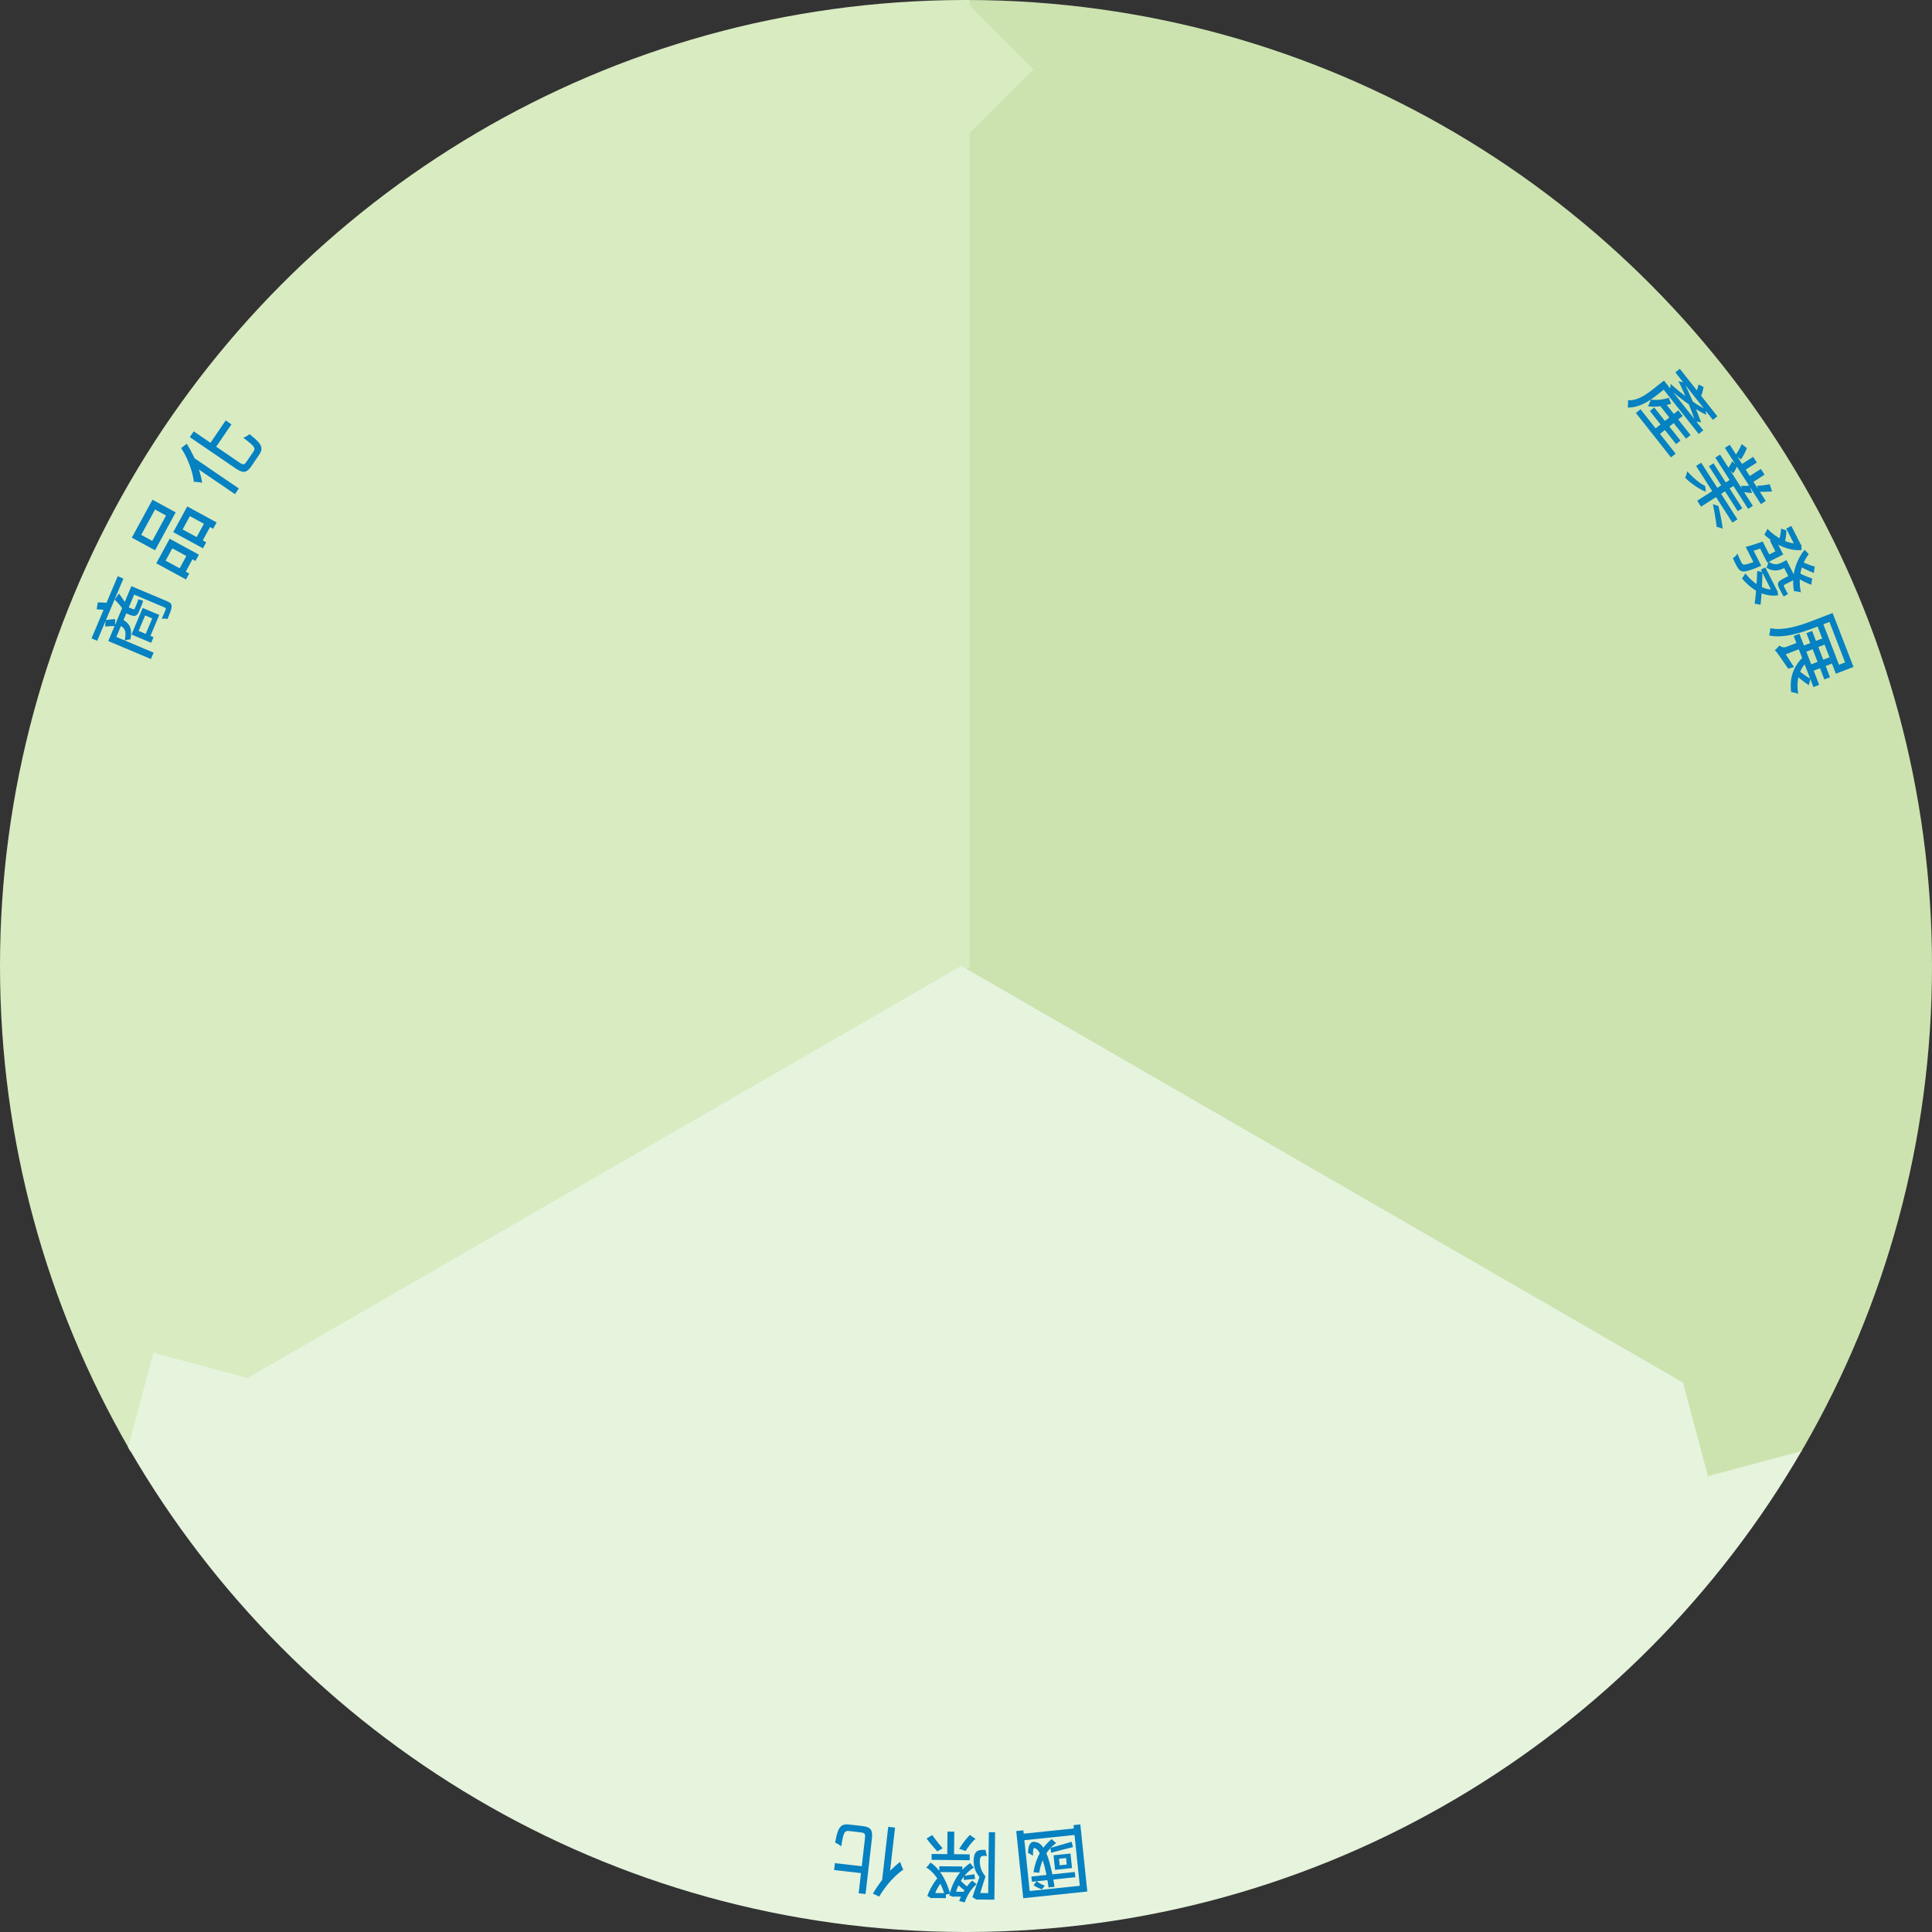
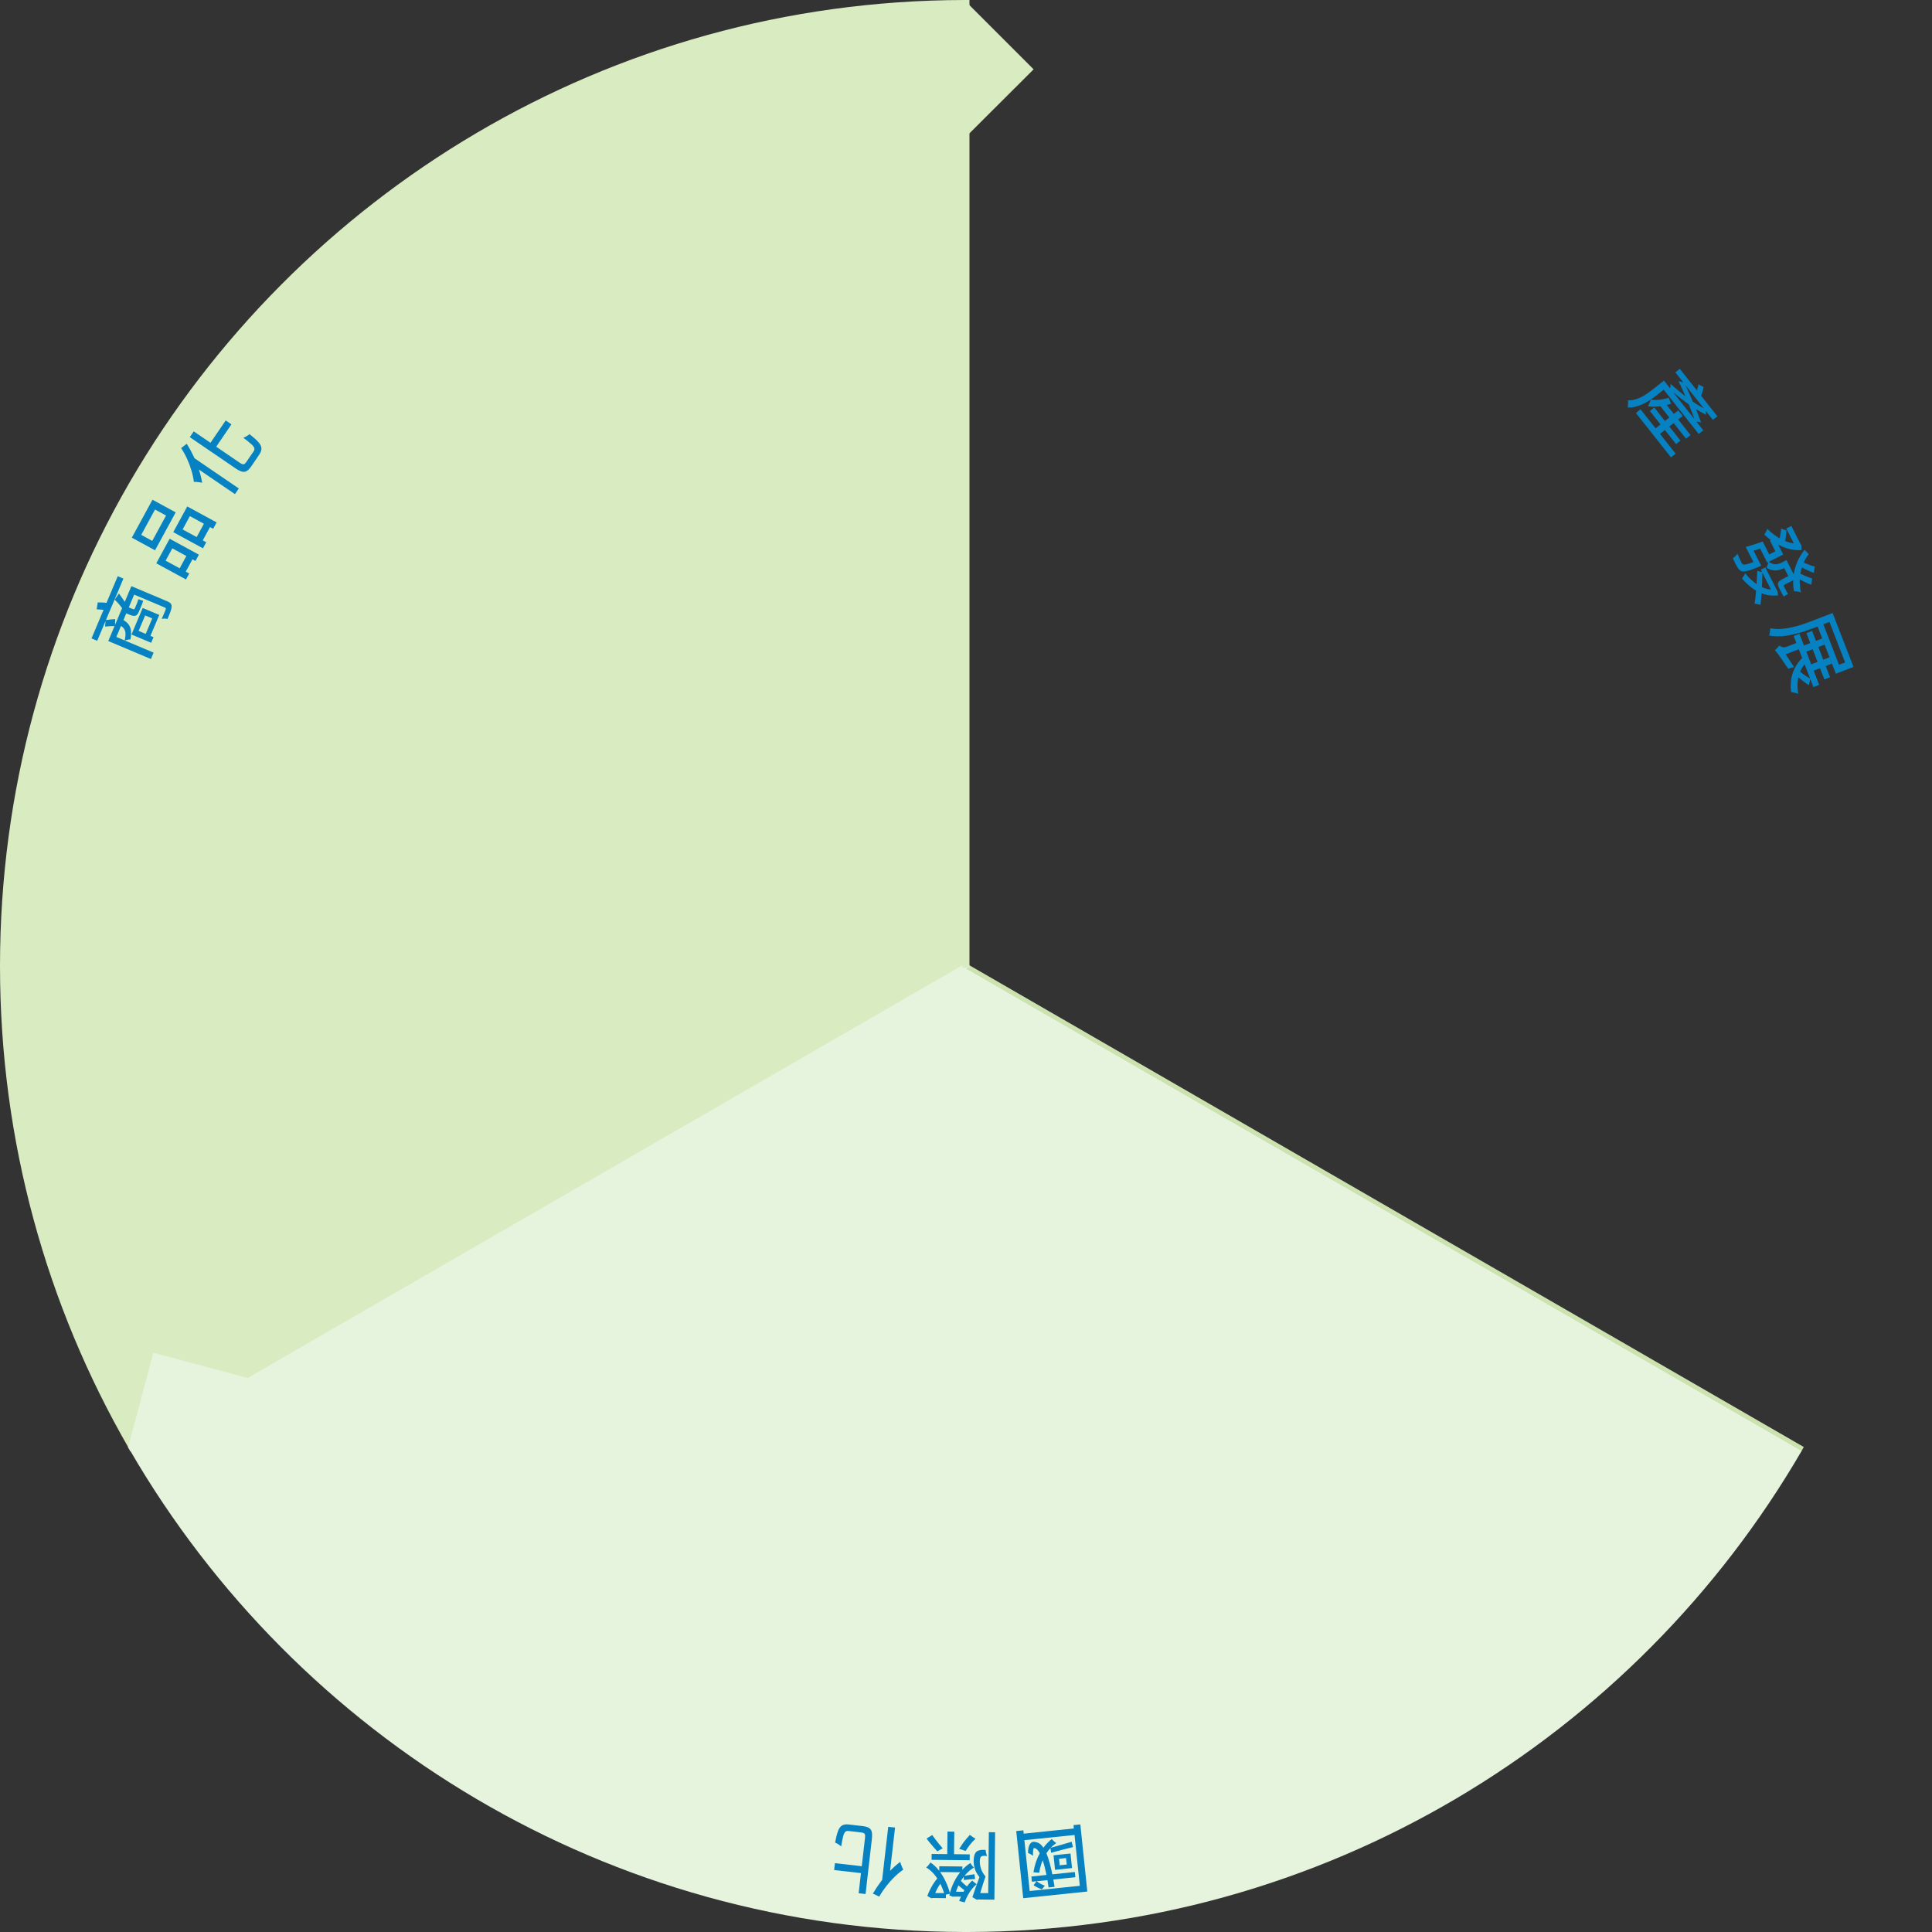
<svg xmlns="http://www.w3.org/2000/svg" width="1116" height="1116" viewBox="0 0 1116 1116" fill="none">
  <rect x="0" y="0" width="1116" height="1116" fill="#333333" stroke="none" />
  <g clip-path="url(#clip0_6020_15479)">
-     <path d="M1116 558C1116 659.3 1089.01 754.29 1041.82 836.18L560.01 558L559 557.42V0C764.74 0.36 944.36 112.07 1040.81 278.09C1041.15 278.67 1041.49 279.24 1041.82 279.82C1089.01 361.71 1116 456.7 1116 558Z" fill="#CCE3AF" />
    <path d="M557 0V557.42L555.99 558L74.18 836.18C26.99 754.29 0 659.3 0 558C0 456.7 26.99 361.71 74.18 279.82C74.51 279.24 74.85 278.67 75.19 278.09C171.64 112.07 351.26 0.36 557 0Z" fill="#D9EBC1" />
    <path d="M52.867 368.76L68.007 332.84L71.287 334.22L56.147 370.14L52.867 368.76ZM55.837 351.96L56.467 347.98C57.427 347.98 58.467 348 59.587 348.05C60.707 348.11 61.657 348.19 62.447 348.3L61.907 352.51C61.137 352.38 60.177 352.27 59.017 352.18C57.857 352.09 56.797 352.02 55.837 351.96ZM60.707 361.94L60.997 358.19C61.877 358.05 62.857 357.93 63.917 357.82C64.977 357.71 65.857 357.64 66.537 357.61L66.427 361.62C65.707 361.6 64.797 361.62 63.697 361.69C62.607 361.75 61.607 361.84 60.707 361.93V361.94ZM62.527 370.3L75.207 340.21L78.327 341.53L67.207 367.92L88.737 376.99L87.177 380.68L62.527 370.29V370.3ZM66.257 346.38L68.707 342.83C69.517 343.93 70.327 345.07 71.137 346.24C71.947 347.41 72.617 348.44 73.137 349.32L71.017 351.96C70.607 351.34 70.137 350.7 69.587 350.02C69.037 349.34 68.477 348.69 67.887 348.04C67.297 347.39 66.757 346.84 66.247 346.37L66.257 346.38ZM68.477 360.73L69.897 357.36C71.497 358.16 72.777 359.06 73.727 360.05C74.677 361.04 75.287 362.27 75.567 363.74C75.837 365.21 75.767 367.08 75.347 369.35C74.907 369.33 74.357 369.39 73.677 369.53C72.997 369.67 72.437 369.84 72.007 370.04C72.427 368.15 72.567 366.63 72.447 365.5C72.317 364.37 71.927 363.43 71.257 362.71C70.597 361.98 69.667 361.32 68.487 360.73H68.477ZM71.527 353.71L72.977 350.26L76.347 351.68C76.777 351.86 77.107 351.95 77.327 351.95C77.547 351.95 77.737 351.77 77.887 351.42C77.947 351.29 78.027 351.09 78.137 350.83C78.247 350.57 78.367 350.29 78.497 349.98C78.627 349.67 78.747 349.38 78.867 349.11C78.977 348.84 79.067 348.64 79.127 348.5C79.257 348.21 79.397 347.8 79.557 347.3C79.717 346.8 79.837 346.4 79.897 346.1C80.337 346.26 80.787 346.41 81.247 346.57C81.707 346.73 82.167 346.86 82.637 346.96C82.607 347.26 82.517 347.65 82.357 348.13C82.207 348.61 82.027 349.08 81.837 349.54C81.757 349.73 81.647 350 81.497 350.35C81.347 350.7 81.187 351.08 81.017 351.48C80.847 351.88 80.687 352.26 80.547 352.6C80.407 352.94 80.297 353.19 80.227 353.35C79.827 354.3 79.377 354.95 78.877 355.31C78.377 355.67 77.797 355.82 77.137 355.75C76.477 355.68 75.717 355.46 74.857 355.1L71.527 353.7V353.71ZM74.387 342.16L75.887 338.59L96.767 347.39C97.657 347.77 98.287 348.19 98.647 348.66C99.007 349.13 99.167 349.74 99.137 350.49C99.097 351.27 98.867 352.21 98.467 353.33C98.057 354.45 97.497 355.86 96.777 357.56C96.297 357.42 95.737 357.34 95.107 357.33C94.477 357.33 93.907 357.35 93.397 357.42C93.757 356.65 94.087 355.91 94.407 355.2C94.727 354.49 94.987 353.86 95.197 353.32C95.407 352.77 95.567 352.39 95.657 352.18C95.797 351.86 95.827 351.6 95.767 351.41C95.707 351.22 95.527 351.07 95.227 350.94L74.387 342.16ZM75.967 366.51L77.337 363.27L88.687 368.06L87.317 371.3L75.967 366.52V366.51ZM76.817 364.48L82.427 351.18L91.997 355.21L86.387 368.51L83.667 367.36L87.937 357.22L83.837 355.49L79.567 365.63L76.807 364.47L76.817 364.48Z" fill="#0681C1" />
    <path d="M76.148 310.57L88.078 288.66L101.488 295.96L89.558 317.87L76.148 310.57ZM81.578 308.97L87.958 312.44L95.928 297.79L89.548 294.32L81.578 308.97ZM90.278 325.38L97.998 311.2L114.888 320.4L112.908 324.03L99.538 316.75L95.668 323.86L109.308 331.29L107.438 334.73L90.278 325.39V325.38ZM100.088 307.38L108.168 292.54L125.128 301.78L123.128 305.45L109.678 298.13L105.488 305.82L119.128 313.25L117.238 316.73L100.078 307.39L100.088 307.38ZM102.748 330.17L108.468 319.66L111.988 321.58L106.268 332.09L102.748 330.17ZM112.638 312.01L118.738 300.8L122.258 302.72L116.158 313.93L112.638 312.01Z" fill="#0681C1" />
    <path d="M104.641 258.81L107.881 256.33C109.331 258.63 110.661 261.07 111.871 263.63C113.081 266.2 114.111 268.78 114.951 271.38C115.791 273.98 116.391 276.46 116.761 278.84C116.431 278.76 115.961 278.67 115.351 278.6C114.741 278.53 114.141 278.46 113.521 278.39C112.911 278.33 112.391 278.31 111.981 278.35C111.731 276.27 111.281 274.1 110.611 271.85C109.941 269.6 109.101 267.36 108.091 265.12C107.081 262.88 105.931 260.78 104.651 258.8L104.641 258.81ZM109.651 252.48L111.911 249.17L138.401 267.25C139.081 267.71 139.631 268.01 140.061 268.14C140.491 268.27 140.871 268.22 141.221 268C141.571 267.78 141.951 267.36 142.361 266.76C142.511 266.54 142.771 266.16 143.141 265.62C143.511 265.08 143.921 264.47 144.371 263.82C144.821 263.17 145.231 262.55 145.621 261.99C146.011 261.42 146.291 261 146.481 260.74C146.941 260.06 147.071 259.4 146.871 258.77C146.661 258.13 146.061 257.36 145.041 256.46C144.031 255.55 142.531 254.36 140.561 252.87C141.131 252.66 141.761 252.35 142.461 251.96C143.161 251.57 143.711 251.17 144.121 250.78C146.321 252.5 148.001 253.99 149.141 255.25C150.291 256.51 150.911 257.71 151.011 258.84C151.111 259.97 150.681 261.24 149.721 262.65C149.601 262.82 149.391 263.13 149.091 263.58C148.781 264.03 148.441 264.54 148.051 265.11C147.661 265.68 147.281 266.24 146.901 266.8C146.521 267.36 146.181 267.86 145.871 268.31C145.561 268.76 145.361 269.06 145.261 269.2C144.331 270.56 143.451 271.5 142.611 272.03C141.771 272.56 140.841 272.69 139.801 272.43C138.771 272.17 137.531 271.54 136.071 270.55L109.651 252.52V252.48ZM111.421 268.87L110.421 263.39L110.461 263.41L137.941 282.16L135.711 285.43L111.431 268.86L111.421 268.87ZM120.661 257.12L130.381 242.87L133.691 245.13L123.971 259.38L120.661 257.12Z" fill="#0681C1" />
    <path d="M1040.81 837.91C944.358 1003.93 764.737 1115.64 558.997 1116H556.997C351.258 1115.64 171.637 1003.93 75.188 837.91L556.997 559.74L557.997 559.16L558.997 559.74L1040.81 837.91Z" fill="#E6F3DD" />
-     <path d="M972.008 798.02L1041.29 838.02L986.588 852.68L972.008 798.02Z" fill="#CCE3AF" />
    <path d="M557.478 556.147L556.188 558.382L1040.66 838.09L1041.95 835.855L557.478 556.147Z" fill="#CCE3AF" />
    <path d="M628.079 1092.62L591.051 1096.47L587.02 1057.69L591.132 1057.27L594.781 1092.33L623.748 1089.32L620.1 1054.26L624.041 1053.85L628.072 1092.63L628.079 1092.62ZM622.145 1059.8L589.497 1063.19L589.107 1059.43L621.755 1056.04L622.145 1059.8ZM619.829 1066.94C618.188 1067.35 616.256 1067.83 614.027 1068.4C611.796 1068.97 609.515 1069.59 607.159 1070.24L606.772 1067.41C608.922 1066.8 611.062 1066.19 613.191 1065.58C615.319 1064.96 617.264 1064.39 619.007 1063.89L619.811 1066.95L619.829 1066.94ZM621.16 1084.36L596.085 1086.97L595.77 1083.95L620.845 1081.34L621.16 1084.36ZM619.239 1079.07L609.437 1080.09L608.561 1071.69L618.363 1070.67L619.239 1079.07ZM616.191 1077.04L615.8 1073.28L611.73 1073.71L612.12 1077.47L616.191 1077.04ZM600.281 1081.79L596.972 1081.48C597.636 1077.34 598.869 1073.66 600.672 1070.46C602.473 1067.24 604.749 1064.53 607.503 1062.29C607.672 1062.51 607.92 1062.76 608.247 1063.05C608.574 1063.34 608.902 1063.62 609.221 1063.93C609.548 1064.21 609.851 1064.44 610.127 1064.58C607.417 1066.55 605.236 1068.98 603.586 1071.9C601.946 1074.82 600.839 1078.12 600.283 1081.8L600.281 1081.79ZM609.171 1089.9L605.71 1090.26C605.286 1087.36 604.803 1084.55 604.239 1081.85C603.675 1079.15 603.04 1076.74 602.334 1074.62C601.628 1072.5 600.858 1070.8 600.035 1069.53C599.212 1068.25 598.333 1067.58 597.416 1067.5C597.117 1067.44 596.914 1067.83 596.806 1068.67C596.699 1069.51 596.667 1070.61 596.685 1072C596.426 1071.79 596.123 1071.57 595.779 1071.34C595.435 1071.12 595.074 1070.91 594.723 1070.75C594.37 1070.58 594.062 1070.43 593.811 1070.31C593.875 1067.77 594.305 1065.99 595.091 1064.98C595.877 1063.96 596.946 1063.65 598.288 1064.05C599.787 1064.27 601.096 1065.14 602.23 1066.63C603.354 1068.12 604.339 1070.05 605.185 1072.45C606.02 1074.84 606.766 1077.53 607.415 1080.53C608.063 1083.53 608.646 1086.66 609.161 1089.91L609.171 1089.9ZM603.53 1089.24L601.846 1091.37C601.016 1091.07 600.139 1090.7 599.206 1090.25C598.273 1089.81 597.556 1089.37 597.039 1088.95L598.788 1086.65C599.303 1087.1 600.015 1087.57 600.929 1088.07C601.831 1088.56 602.703 1088.96 603.532 1089.25L603.53 1089.24Z" fill="#0681C1" />
    <path d="M574.393 1097.33L564.273 1097.22L564.313 1093.48L570.823 1093.55L571.203 1058.35L574.813 1058.39L574.393 1097.33ZM565.503 1097.23L564.843 1097.23L564.273 1097.39L561.693 1095.87C562.303 1094.06 562.962 1092.12 563.672 1090.06C564.382 1088 565.093 1086.08 565.783 1084.3C564.363 1082.49 563.443 1080.8 563.023 1079.23C562.603 1077.66 562.393 1076.19 562.413 1074.85C562.423 1073.59 562.582 1072.5 562.862 1071.58C563.152 1070.66 563.602 1069.95 564.232 1069.46C564.562 1069.23 564.912 1069.05 565.292 1068.92C565.672 1068.79 566.083 1068.69 566.533 1068.6C566.943 1068.57 567.393 1068.56 567.873 1068.55C568.353 1068.55 568.853 1068.55 569.343 1068.59C569.363 1069.06 569.453 1069.63 569.593 1070.31C569.733 1070.99 569.942 1071.57 570.232 1072.08C569.792 1072.05 569.392 1072.02 569.042 1072C568.692 1071.98 568.373 1071.99 568.073 1072.01C567.543 1072.03 567.133 1072.16 566.833 1072.39C566.503 1072.62 566.283 1073 566.163 1073.53C566.043 1074.06 565.973 1074.64 565.973 1075.29C565.963 1076.46 566.163 1077.78 566.593 1079.23C567.013 1080.69 567.913 1082.26 569.273 1083.95C568.913 1084.94 568.553 1085.99 568.203 1087.11C567.853 1088.22 567.503 1089.33 567.153 1090.44C566.803 1091.55 566.493 1092.6 566.213 1093.58C565.933 1094.56 565.713 1095.42 565.523 1096.15L565.523 1097.25L565.503 1097.23ZM557.253 1098.9L554.052 1098.12C554.902 1095.78 555.983 1093.57 557.313 1091.49C558.643 1089.41 560.063 1087.67 561.573 1086.28C561.833 1086.55 562.242 1086.9 562.792 1087.35C563.342 1087.8 563.793 1088.14 564.143 1088.38C562.633 1089.65 561.283 1091.21 560.093 1093.04C558.903 1094.88 557.953 1096.83 557.253 1098.91L557.253 1098.9ZM557.802 1069.2L554.073 1067.93C554.643 1067.03 555.273 1066.08 555.973 1065.09C556.673 1064.1 557.393 1063.16 558.133 1062.28C558.873 1061.39 559.573 1060.6 560.223 1059.9C560.483 1060.11 560.813 1060.35 561.203 1060.64C561.593 1060.92 562.002 1061.2 562.422 1061.47C562.842 1061.74 563.202 1061.95 563.492 1062.1C562.482 1063.03 561.462 1064.14 560.422 1065.43C559.382 1066.72 558.503 1067.98 557.783 1069.21L557.802 1069.2ZM563.253 1085.37C562.313 1085.42 561.313 1085.5 560.263 1085.6C559.203 1085.71 558.032 1085.82 556.742 1085.96L556.682 1083.63C557.802 1083.44 558.853 1083.26 559.833 1083.09C560.823 1082.92 561.823 1082.77 562.853 1082.64L563.263 1085.37L563.253 1085.37ZM551.612 1095.54L551.083 1095.54L550.463 1095.66L548.362 1094.85C549.042 1091.92 549.983 1089.26 551.203 1086.87C552.413 1084.48 553.813 1082.39 555.383 1080.6C556.953 1078.81 558.673 1077.33 560.533 1076.15C560.733 1076.56 561.043 1077.03 561.463 1077.55C561.883 1078.07 562.262 1078.47 562.612 1078.77C560.962 1079.72 559.402 1081 557.932 1082.61C556.462 1084.22 555.183 1086.09 554.093 1088.2C553.003 1090.31 552.172 1092.56 551.622 1094.93L551.622 1095.55L551.612 1095.54ZM560.112 1074.55L538.112 1074.31L538.153 1070.92L560.153 1071.16L560.112 1074.55ZM559.333 1090.3L557.513 1092.17C556.643 1091.54 555.712 1090.82 554.742 1090C553.772 1089.18 553.003 1088.48 552.453 1087.89L554.372 1085.71C554.862 1086.33 555.592 1087.08 556.552 1087.96C557.512 1088.84 558.443 1089.62 559.343 1090.3L559.333 1090.3ZM557.603 1095.6L550.693 1095.53L550.723 1092.71L557.633 1092.79L557.603 1095.61L557.603 1095.6ZM555.862 1081.5L542.533 1081.36L542.573 1078.02L555.903 1078.16L555.862 1081.5ZM551.073 1073L547.153 1072.96L547.313 1058L551.232 1058.04L551.073 1073ZM545.643 1094.59C545.053 1092.38 544.243 1090.25 543.203 1088.18C542.173 1086.11 540.963 1084.27 539.593 1082.64C538.213 1081.01 536.682 1079.7 534.992 1078.72C535.412 1078.4 535.853 1077.96 536.323 1077.39C536.803 1076.82 537.173 1076.31 537.443 1075.84C539.253 1077.03 540.873 1078.55 542.323 1080.38C543.773 1082.21 545.043 1084.28 546.133 1086.58C547.223 1088.88 548.123 1091.31 548.823 1093.87L545.643 1094.58L545.643 1094.59ZM546.372 1096.45L538.193 1096.36L538.223 1093.46L546.403 1093.55L546.372 1096.45ZM544.523 1067.65L541.422 1069.42C540.722 1068.65 539.993 1067.81 539.203 1066.91C538.423 1066.01 537.673 1065.12 536.963 1064.27C536.253 1063.41 535.683 1062.66 535.253 1062.01L538.482 1059.98C538.912 1060.63 539.473 1061.4 540.153 1062.29C540.833 1063.18 541.553 1064.09 542.323 1065.04C543.093 1065.99 543.823 1066.86 544.513 1067.66L544.523 1067.65ZM539.422 1096.37L538.633 1096.37L537.973 1096.53L535.653 1095.18C536.383 1093.22 537.293 1091.29 538.403 1089.38C539.513 1087.47 540.653 1085.88 541.843 1084.6C542.103 1084.98 542.463 1085.41 542.903 1085.87C543.353 1086.33 543.753 1086.69 544.103 1086.96C543.453 1087.71 542.813 1088.59 542.203 1089.58C541.593 1090.57 541.043 1091.61 540.563 1092.69C540.083 1093.77 539.702 1094.76 539.432 1095.67L539.432 1096.37L539.422 1096.37Z" fill="#0681C1" />
    <path d="M507.915 1095.55L504.209 1093.85C505.567 1091.5 507.103 1089.17 508.811 1086.91C510.521 1084.64 512.328 1082.54 514.236 1080.58C516.142 1078.63 518.067 1076.94 519.997 1075.51C520.079 1075.84 520.228 1076.29 520.433 1076.87C520.638 1077.44 520.875 1078.01 521.101 1078.58C521.328 1079.15 521.555 1079.62 521.788 1079.97C520.054 1081.15 518.352 1082.57 516.675 1084.21C514.998 1085.84 513.402 1087.63 511.896 1089.57C510.39 1091.51 509.055 1093.51 507.905 1095.55L507.915 1095.55ZM513.661 1084.87L509.281 1088.31L509.289 1088.27L513.082 1055.23L517.015 1055.67L513.661 1084.87ZM499.98 1094.07L495.998 1093.61L499.653 1061.75C499.745 1060.93 499.755 1060.31 499.664 1059.87C499.583 1059.43 499.355 1059.11 498.999 1058.91C498.642 1058.71 498.091 1058.56 497.362 1058.48C497.102 1058.45 496.644 1058.4 495.985 1058.32C495.327 1058.24 494.609 1058.16 493.819 1058.07C493.03 1057.99 492.291 1057.9 491.614 1057.82C490.924 1057.74 490.427 1057.68 490.108 1057.64C489.289 1057.55 488.645 1057.74 488.187 1058.22C487.728 1058.69 487.321 1059.6 486.989 1060.92C486.657 1062.24 486.299 1064.11 485.903 1066.55C485.447 1066.15 484.881 1065.73 484.208 1065.29C483.533 1064.86 482.925 1064.55 482.389 1064.37C482.881 1061.63 483.416 1059.45 484.002 1057.85C484.588 1056.24 485.354 1055.14 486.313 1054.53C487.272 1053.91 488.594 1053.7 490.28 1053.9C490.49 1053.92 490.86 1053.96 491.399 1054.02C491.937 1054.08 492.546 1054.15 493.236 1054.23C493.925 1054.3 494.603 1054.39 495.271 1054.47C495.939 1054.55 496.548 1054.62 497.086 1054.68C497.625 1054.74 497.986 1054.78 498.154 1054.8C499.791 1054.99 501.027 1055.33 501.891 1055.83C502.746 1056.33 503.3 1057.09 503.551 1058.13C503.801 1059.16 503.823 1060.55 503.626 1062.29L499.98 1094.07ZM498.962 1082.17L481.826 1080.2L482.284 1076.22L499.42 1078.19L498.962 1082.17Z" fill="#0681C1" />
    <path d="M961.171 219.83L963.681 223.01L956.851 228.41C955.841 229.21 954.701 230.04 953.431 230.89C952.161 231.74 950.811 232.52 949.361 233.23C947.921 233.94 946.431 234.49 944.891 234.88C943.351 235.27 941.791 235.44 940.211 235.38C940.291 235.06 940.351 234.62 940.391 234.09C940.431 233.55 940.451 233.02 940.451 232.5C940.451 231.98 940.411 231.56 940.351 231.24C942.221 231.29 944.011 231 945.701 230.38C947.391 229.75 948.971 228.97 950.421 228.02C951.881 227.07 953.191 226.14 954.371 225.21L961.171 219.83ZM947.641 236.42L967.911 262.07L965.221 264.2L944.951 238.55L947.641 236.42ZM963.921 229.77L965.301 233.22C963.131 233.93 960.861 234.42 958.481 234.71C956.111 235 953.921 234.98 951.911 234.66C952.061 234.43 952.241 234.07 952.461 233.58C952.681 233.09 952.891 232.6 953.101 232.09C953.321 231.58 953.451 231.16 953.521 230.81C955.101 231.06 956.801 231.08 958.631 230.89C960.461 230.7 962.221 230.32 963.911 229.77H963.921ZM955.591 235.4L970.711 254.52L968.161 256.54L953.041 237.42L955.591 235.4ZM969.461 237.06L972.001 240.27L957.051 252.08L954.511 248.87L969.461 237.05V237.06ZM960.871 231.51L976.531 251.32L973.911 253.39L958.251 233.58L960.871 231.51ZM962.481 221.49L983.901 248.59L981.241 250.69L959.821 223.59L962.481 221.49ZM985.181 236.3L985.551 239.6C983.951 238.85 982.241 237.92 980.431 236.81C978.621 235.7 976.791 234.48 974.941 233.16C973.091 231.84 971.291 230.48 969.531 229.08C967.771 227.68 966.131 226.33 964.621 225.03C964.731 224.61 964.831 224.06 964.901 223.4C964.971 222.74 965.011 222.19 965.001 221.75C966.531 223.12 968.181 224.54 969.951 226C971.721 227.46 973.511 228.86 975.321 230.2C977.131 231.54 978.881 232.74 980.581 233.81C982.281 234.88 983.821 235.71 985.191 236.31L985.181 236.3ZM970.331 213.04L992.021 240.48L989.431 242.53L967.741 215.09L970.331 213.04ZM969.521 220.18L972.871 221.01C973.741 222.82 974.651 224.76 975.591 226.83C976.531 228.89 977.431 230.96 978.311 233.04C979.181 235.12 979.991 237.1 980.721 238.99C981.451 240.88 982.081 242.55 982.631 243.99L979.191 243.4C978.731 241.97 978.151 240.31 977.441 238.42C976.731 236.53 975.951 234.54 975.081 232.46C974.221 230.38 973.311 228.28 972.371 226.16C971.431 224.04 970.481 222.05 969.531 220.19L969.521 220.18ZM981.141 222.1L984.051 223.51C983.891 224.49 983.651 225.56 983.321 226.7C982.991 227.84 982.641 228.78 982.291 229.51L979.131 228.14C979.511 227.43 979.881 226.51 980.251 225.37C980.621 224.23 980.921 223.15 981.151 222.11L981.141 222.1Z" fill="#0681C1" />
-     <path d="M984.961 280.71L985.371 284.05C984.151 283.61 982.821 282.97 981.381 282.11C979.941 281.25 978.521 280.29 977.131 279.22C975.731 278.15 974.481 277.06 973.391 275.95C973.641 275.47 973.891 274.87 974.121 274.15C974.351 273.43 974.521 272.79 974.621 272.24C975.621 273.37 976.731 274.51 977.951 275.65C979.161 276.79 980.391 277.8 981.621 278.69C982.851 279.57 983.961 280.25 984.961 280.73V280.71ZM982.681 267.28L1003.62 300L1000.69 301.87L979.751 269.15L982.681 267.28ZM1000.58 276.3L1002.79 279.75L982.591 292.68L980.381 289.23L1000.58 276.3ZM989.801 267.63L1006.43 293.61L1003.8 295.29L987.171 269.31L989.801 267.63ZM989.431 291.22L992.631 292.3C992.971 293.65 993.301 295.13 993.631 296.76C993.951 298.38 994.251 299.95 994.531 301.46C994.801 302.97 995.001 304.27 995.131 305.33L991.601 304.3C991.491 303.26 991.321 301.98 991.101 300.47C990.881 298.96 990.621 297.38 990.321 295.74C990.021 294.1 989.731 292.59 989.431 291.21V291.22ZM993.581 262.6L1012.53 292.21L1009.79 293.96L990.841 264.35L993.581 262.59V262.6ZM999.191 256.92L1019.97 289.38L1017.15 291.18L996.371 258.72L999.191 256.92ZM1000.55 266.39L1003.44 269.19C1003.15 269.93 1002.79 270.7 1002.35 271.48C1001.91 272.27 1001.5 272.9 1001.12 273.39L998.091 270.53C998.511 270.09 998.951 269.48 999.421 268.69C999.891 267.9 1000.27 267.14 1000.56 266.39H1000.55ZM1006.1 256.52L1009.06 258.86C1008.64 260 1008.1 261.18 1007.46 262.39C1006.81 263.61 1006.19 264.6 1005.6 265.36L1002.43 262.94C1003.01 262.22 1003.65 261.25 1004.34 260.05C1005.03 258.84 1005.62 257.67 1006.1 256.52ZM1012.7 263.89L1014.81 267.19L1007.03 272.17L1004.92 268.87L1012.7 263.89ZM1010.64 280.52L1012.02 284.81C1011.02 284.72 1010.06 284.62 1009.14 284.51C1008.22 284.4 1007.4 284.28 1006.69 284.15L1005.68 280.62C1006.44 280.66 1007.28 280.67 1008.22 280.67C1009.16 280.67 1009.96 280.62 1010.64 280.53V280.52ZM1017.16 270.86L1019.29 274.2L1011.69 279.06L1009.56 275.73L1017.16 270.87V270.86ZM1022.23 279.68L1023.63 283.9C1022.28 283.96 1020.92 284.02 1019.55 284.06C1018.18 284.1 1016.97 284.09 1015.93 284.03L1014.99 280.61C1015.71 280.6 1016.51 280.55 1017.38 280.47C1018.25 280.39 1019.11 280.27 1019.96 280.13C1020.81 279.99 1021.57 279.84 1022.24 279.69L1022.23 279.68Z" fill="#0681C1" />
    <path d="M1015.65 323.42L1017.36 326.8C1016.67 327.12 1016.21 327.32 1015.99 327.4C1014.12 328.18 1012.54 328.79 1011.26 329.21C1009.98 329.63 1008.93 329.91 1008.13 330.04C1007.32 330.17 1006.66 330.15 1006.15 329.98C1005.59 329.77 1005.11 329.5 1004.72 329.15C1004.33 328.8 1003.96 328.31 1003.6 327.67C1003.28 327.17 1002.89 326.45 1002.41 325.51C1001.93 324.57 1001.45 323.55 1000.96 322.45C1001.44 322.17 1001.93 321.78 1002.42 321.29C1002.91 320.79 1003.3 320.29 1003.6 319.78C1004.01 320.85 1004.44 321.86 1004.89 322.8C1005.33 323.74 1005.66 324.41 1005.86 324.8C1006.03 325.14 1006.2 325.42 1006.36 325.63C1006.52 325.84 1006.72 325.99 1006.95 326.07C1007.4 326.24 1008.26 326.15 1009.53 325.8C1010.8 325.45 1012.7 324.73 1015.24 323.64L1015.67 323.42H1015.65ZM1026.06 340.24L1026.4 340.91L1026.78 341.46L1027.09 343.92C1024.26 344.24 1021.61 344.02 1019.14 343.27C1016.67 342.52 1014.37 341.35 1012.23 339.77C1010.1 338.19 1008.1 336.31 1006.23 334.13C1006.54 333.77 1006.9 333.31 1007.29 332.73C1007.68 332.15 1007.96 331.62 1008.12 331.15C1009.68 333.12 1011.39 334.85 1013.25 336.34C1015.11 337.83 1017.08 338.96 1019.18 339.72C1021.28 340.48 1023.41 340.74 1025.59 340.49L1026.06 340.25V340.24ZM1018.21 312.8L1019.74 315.82C1018.13 316.41 1016.42 317 1014.62 317.6C1012.82 318.2 1011.27 318.68 1009.97 319.04L1008.4 315.94C1009.3 315.71 1010.32 315.42 1011.44 315.07C1012.56 314.72 1013.71 314.34 1014.9 313.96C1016.09 313.57 1017.19 313.19 1018.21 312.8ZM1011.99 316.2L1016.13 324.36L1013.38 325.75L1008.98 317.08L1011.98 316.2H1011.99ZM1015.08 329.78L1018.06 330.49C1018.03 331.99 1017.99 333.59 1017.93 335.29C1017.87 336.99 1017.8 338.71 1017.7 340.44C1017.61 342.17 1017.5 343.8 1017.37 345.34C1017.25 346.88 1017.11 348.22 1016.96 349.35L1013.55 348.66C1013.73 347.58 1013.9 346.28 1014.06 344.75C1014.22 343.22 1014.37 341.59 1014.49 339.87C1014.62 338.14 1014.73 336.41 1014.81 334.67C1014.9 332.93 1014.98 331.3 1015.07 329.78H1015.08ZM1018.88 314.13L1022.58 321.43L1019.75 322.86L1015.79 315.05L1018.87 314.13H1018.88ZM1019.73 327.76L1026.46 341.02L1023.87 342.33L1017.14 329.07L1019.73 327.76ZM1039.78 313.7L1040.1 314.33L1040.58 314.88L1040.62 317.77C1037.88 317.94 1035.23 317.64 1032.66 316.87C1030.1 316.1 1027.68 315.01 1025.4 313.6C1023.12 312.19 1021.04 310.6 1019.15 308.82C1019.45 308.37 1019.78 307.82 1020.13 307.16C1020.49 306.5 1020.74 305.92 1020.88 305.42C1022.08 306.69 1023.41 307.86 1024.86 308.93C1026.31 310 1027.84 310.94 1029.44 311.74C1031.04 312.54 1032.68 313.14 1034.35 313.54C1036.02 313.94 1037.63 314.09 1039.19 314L1039.78 313.7ZM1025.22 310.77L1030.06 320.31L1020.84 324.99L1019.17 321.69L1025.53 318.47L1022.36 312.23L1025.23 310.78L1025.22 310.77ZM1031.94 323.54L1033.53 326.68L1030.51 328.21C1029.59 328.67 1028.6 329.03 1027.52 329.28C1026.45 329.53 1025.31 329.57 1024.13 329.4C1022.94 329.23 1021.7 328.74 1020.39 327.92C1020.53 327.68 1020.68 327.34 1020.83 326.88C1020.98 326.43 1021.12 325.98 1021.26 325.53C1021.39 325.08 1021.48 324.7 1021.52 324.39C1022.63 325.14 1023.62 325.61 1024.5 325.79C1025.38 325.97 1026.19 325.97 1026.94 325.79C1027.69 325.61 1028.37 325.36 1029 325.04L1031.94 323.55V323.54ZM1035.85 331.33L1037.4 334.39L1031.36 337.45C1030.89 337.69 1030.59 337.89 1030.46 338.06C1030.33 338.22 1030.33 338.44 1030.46 338.7C1030.54 338.86 1030.67 339.11 1030.84 339.45C1031.01 339.79 1031.18 340.13 1031.36 340.47C1031.53 340.81 1031.66 341.06 1031.74 341.22C1031.87 341.48 1032.05 341.8 1032.28 342.18C1032.5 342.56 1032.7 342.85 1032.87 343.06C1032.52 343.27 1032.11 343.52 1031.64 343.8C1031.18 344.09 1030.77 344.35 1030.43 344.59C1030.23 344.39 1030.02 344.11 1029.8 343.73C1029.57 343.35 1029.36 342.97 1029.16 342.57C1029.09 342.44 1028.99 342.24 1028.85 341.96C1028.71 341.69 1028.56 341.4 1028.41 341.1C1028.26 340.8 1028.11 340.52 1027.98 340.26L1027.68 339.67C1027.22 338.75 1026.99 337.99 1027.01 337.37C1027.02 336.75 1027.27 336.22 1027.75 335.76C1028.23 335.3 1028.92 334.84 1029.84 334.38L1035.84 331.33H1035.85ZM1028.83 305.34L1031.91 306.44C1031.88 307.54 1031.77 308.75 1031.6 310.05C1031.42 311.36 1031.21 312.4 1030.95 313.19L1027.62 312.07C1027.92 311.29 1028.18 310.27 1028.4 308.99C1028.62 307.71 1028.77 306.49 1028.84 305.34H1028.83ZM1032.64 324.91L1036.72 332.95L1033.82 334.42L1029.74 326.38L1032.64 324.91ZM1034.76 303.81L1040.29 314.72L1037.35 316.21L1031.82 305.3L1034.76 303.81ZM1044.81 320.12C1043.29 322.04 1042.09 324.2 1041.23 326.58C1040.36 328.96 1039.84 331.48 1039.66 334.13C1039.48 336.79 1039.68 339.48 1040.28 342.2C1039.75 342.01 1039.09 341.84 1038.3 341.7C1037.51 341.56 1036.82 341.47 1036.24 341.44C1035.75 338.53 1035.66 335.67 1035.98 332.86C1036.3 330.05 1037 327.36 1038.08 324.79C1039.16 322.22 1040.6 319.82 1042.4 317.59L1044.82 320.11L1044.81 320.12ZM1046.78 334.12L1046.27 337.78C1044.94 337.3 1043.59 336.72 1042.21 336.04C1040.83 335.36 1039.61 334.69 1038.56 334.04L1039.11 330.95C1039.83 331.34 1040.65 331.74 1041.57 332.15C1042.48 332.56 1043.4 332.94 1044.32 333.29C1045.24 333.65 1046.06 333.92 1046.78 334.11V334.12ZM1048.28 327.24L1047.75 330.96C1046.43 330.44 1045.09 329.86 1043.71 329.21C1042.33 328.56 1041.11 327.95 1040.06 327.36L1040.65 324.35C1041.36 324.71 1042.17 325.08 1043.09 325.46C1044 325.84 1044.91 326.19 1045.82 326.52C1046.73 326.85 1047.55 327.09 1048.28 327.24Z" fill="#0681C1" />
    <path d="M1058.58 354.07L1060.09 357.97L1047.98 362.65C1046.23 363.33 1044.29 364.02 1042.15 364.72C1040.02 365.42 1037.79 366.03 1035.47 366.55C1033.15 367.07 1030.84 367.4 1028.54 367.53C1026.24 367.66 1024.02 367.52 1021.9 367.08C1022.02 366.75 1022.13 366.32 1022.23 365.8C1022.33 365.28 1022.41 364.75 1022.47 364.22C1022.53 363.69 1022.57 363.24 1022.58 362.86C1024.57 363.29 1026.62 363.43 1028.74 363.29C1030.86 363.15 1032.96 362.84 1035.05 362.36C1037.14 361.88 1039.16 361.32 1041.1 360.68C1043.04 360.04 1044.83 359.4 1046.47 358.77L1058.58 354.09V354.07ZM1025.15 375.58C1025.43 375.41 1025.73 375.16 1026.06 374.83C1026.39 374.5 1026.71 374.16 1027.04 373.82C1027.36 373.47 1027.6 373.16 1027.74 372.89C1028.15 373.2 1028.72 373.49 1029.47 373.76C1030.22 374.02 1031.07 373.97 1032.03 373.6L1039.46 370.73L1040.73 374.39L1030.76 378.25C1030.19 377.84 1029.68 377.48 1029.21 377.17C1028.74 376.86 1028.25 376.57 1027.74 376.3C1027.23 376.03 1026.74 375.82 1026.27 375.67C1025.8 375.52 1025.43 375.5 1025.16 375.6L1025.15 375.58ZM1025.15 375.58L1028.02 374.33L1029.84 375.37L1036.29 385.33C1035.77 385.44 1035.18 385.59 1034.53 385.78C1033.88 385.97 1033.37 386.15 1033 386.33C1031.48 384.12 1030.25 382.34 1029.31 380.99C1028.36 379.64 1027.63 378.6 1027.12 377.87C1026.6 377.14 1026.2 376.62 1025.92 376.3C1025.64 375.98 1025.39 375.74 1025.17 375.58H1025.15ZM1044.08 381.94C1041.68 384.19 1040.02 386.91 1039.1 390.11C1038.18 393.31 1038.06 396.89 1038.74 400.84C1038.2 400.58 1037.53 400.35 1036.73 400.16C1035.93 399.96 1035.23 399.83 1034.63 399.74C1034.09 395.49 1034.45 391.64 1035.74 388.2C1037.02 384.76 1039.14 381.7 1042.1 379.02L1044.08 381.94ZM1039.42 366.1L1050.83 395.61L1047.51 396.9L1036.1 367.39L1039.42 366.1ZM1045.78 392.08L1044.85 395.79C1043.6 394.99 1042.32 394.06 1041.02 393.03C1039.72 391.99 1038.59 391.03 1037.62 390.15L1038.54 386.92C1039.21 387.51 1039.97 388.13 1040.81 388.78C1041.66 389.43 1042.52 390.04 1043.38 390.61C1044.25 391.19 1045.04 391.68 1045.77 392.09L1045.78 392.08ZM1052.54 368.81L1053.92 372.38L1041.69 377.11L1040.31 373.54L1052.54 368.81ZM1046.75 364.45L1057.1 391.21L1053.82 392.48L1043.47 365.72L1046.75 364.45ZM1056.75 379.69L1058.16 383.34L1046.01 388.04L1044.6 384.39L1056.75 379.69ZM1059.49 356.4L1070.65 385.25L1060.47 389.18L1049.31 360.33L1052.63 359.04L1062.28 383.99L1065.81 382.63L1056.16 357.68L1059.48 356.39L1059.49 356.4Z" fill="#0681C1" />
    <path d="M74.008 836.02L143.288 796.02L88.588 781.36L74.008 836.02Z" fill="#E6F3DD" />
    <path d="M73.857 835.888L75.258 838.314L558.939 559.06L557.538 556.635L73.857 835.888Z" fill="#E6F3DD" />
    <path d="M557 80V0L597.05 40.05L557 80Z" fill="#D9EBC1" />
    <path d="M560 0H556V559H560V0Z" fill="#D9EBC1" />
  </g>
  <defs>
    <clipPath id="clip0_6020_15479">
      <rect width="1116" height="1116" fill="white" />
    </clipPath>
  </defs>
</svg>